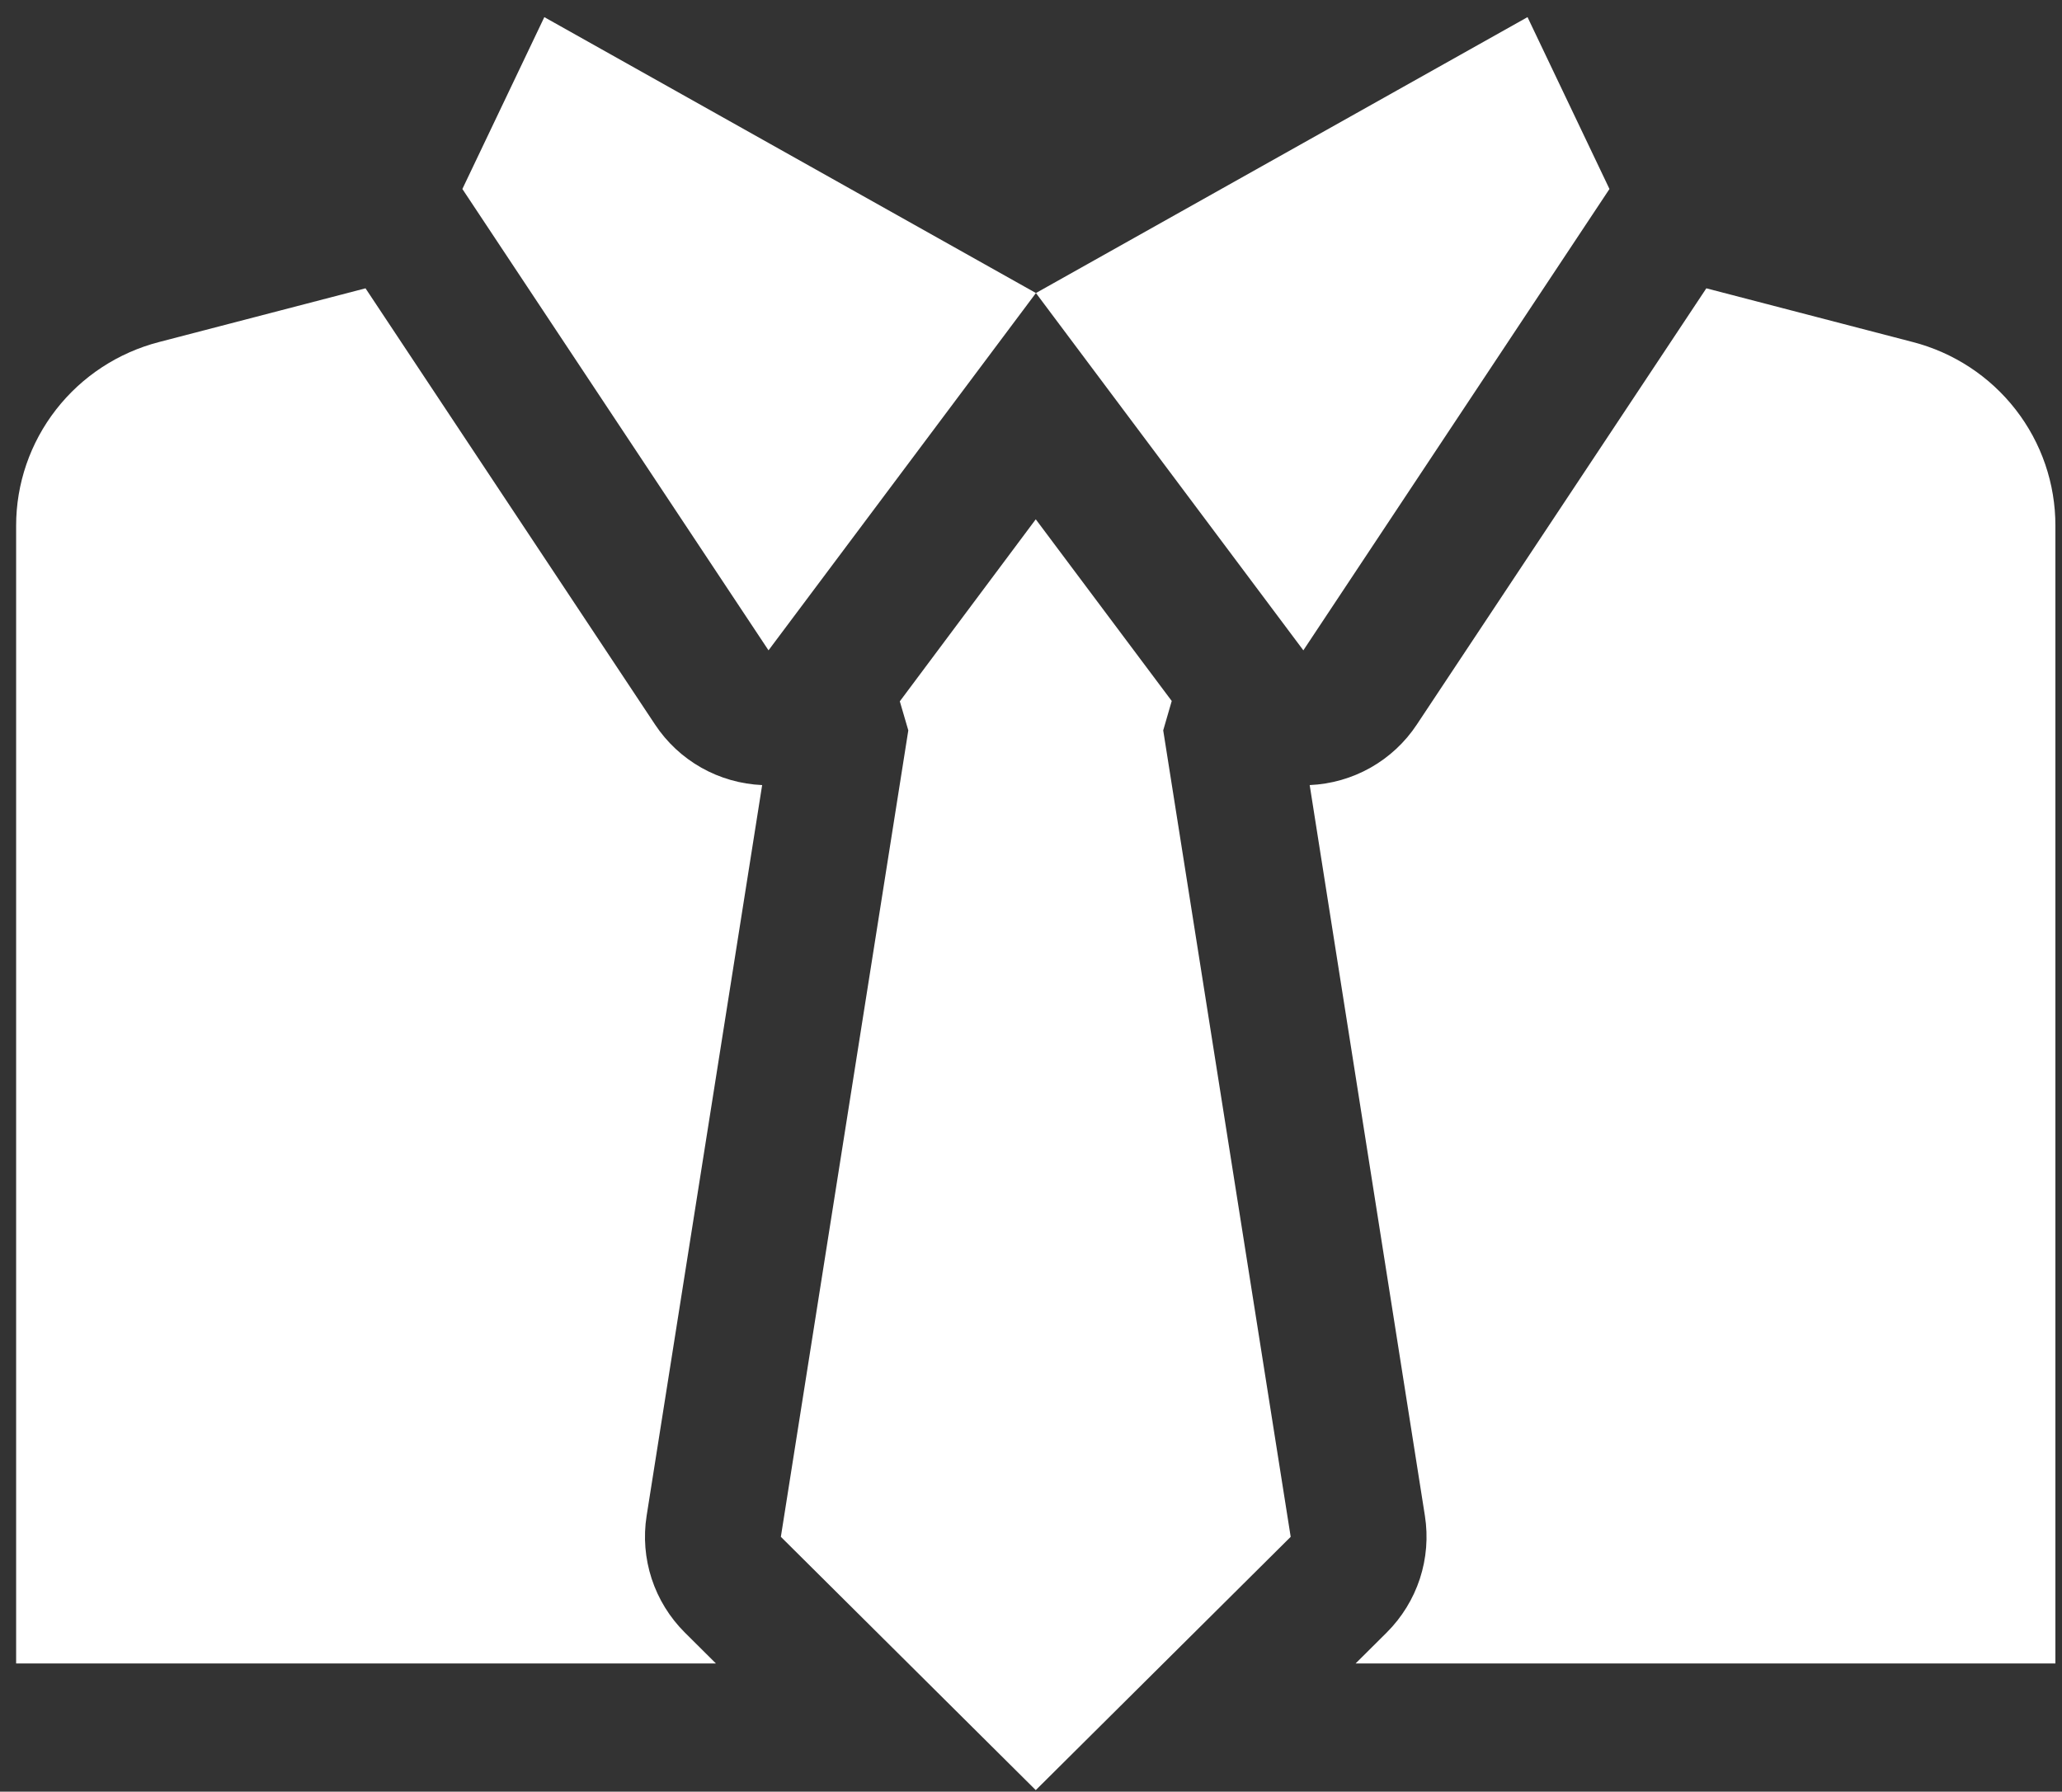
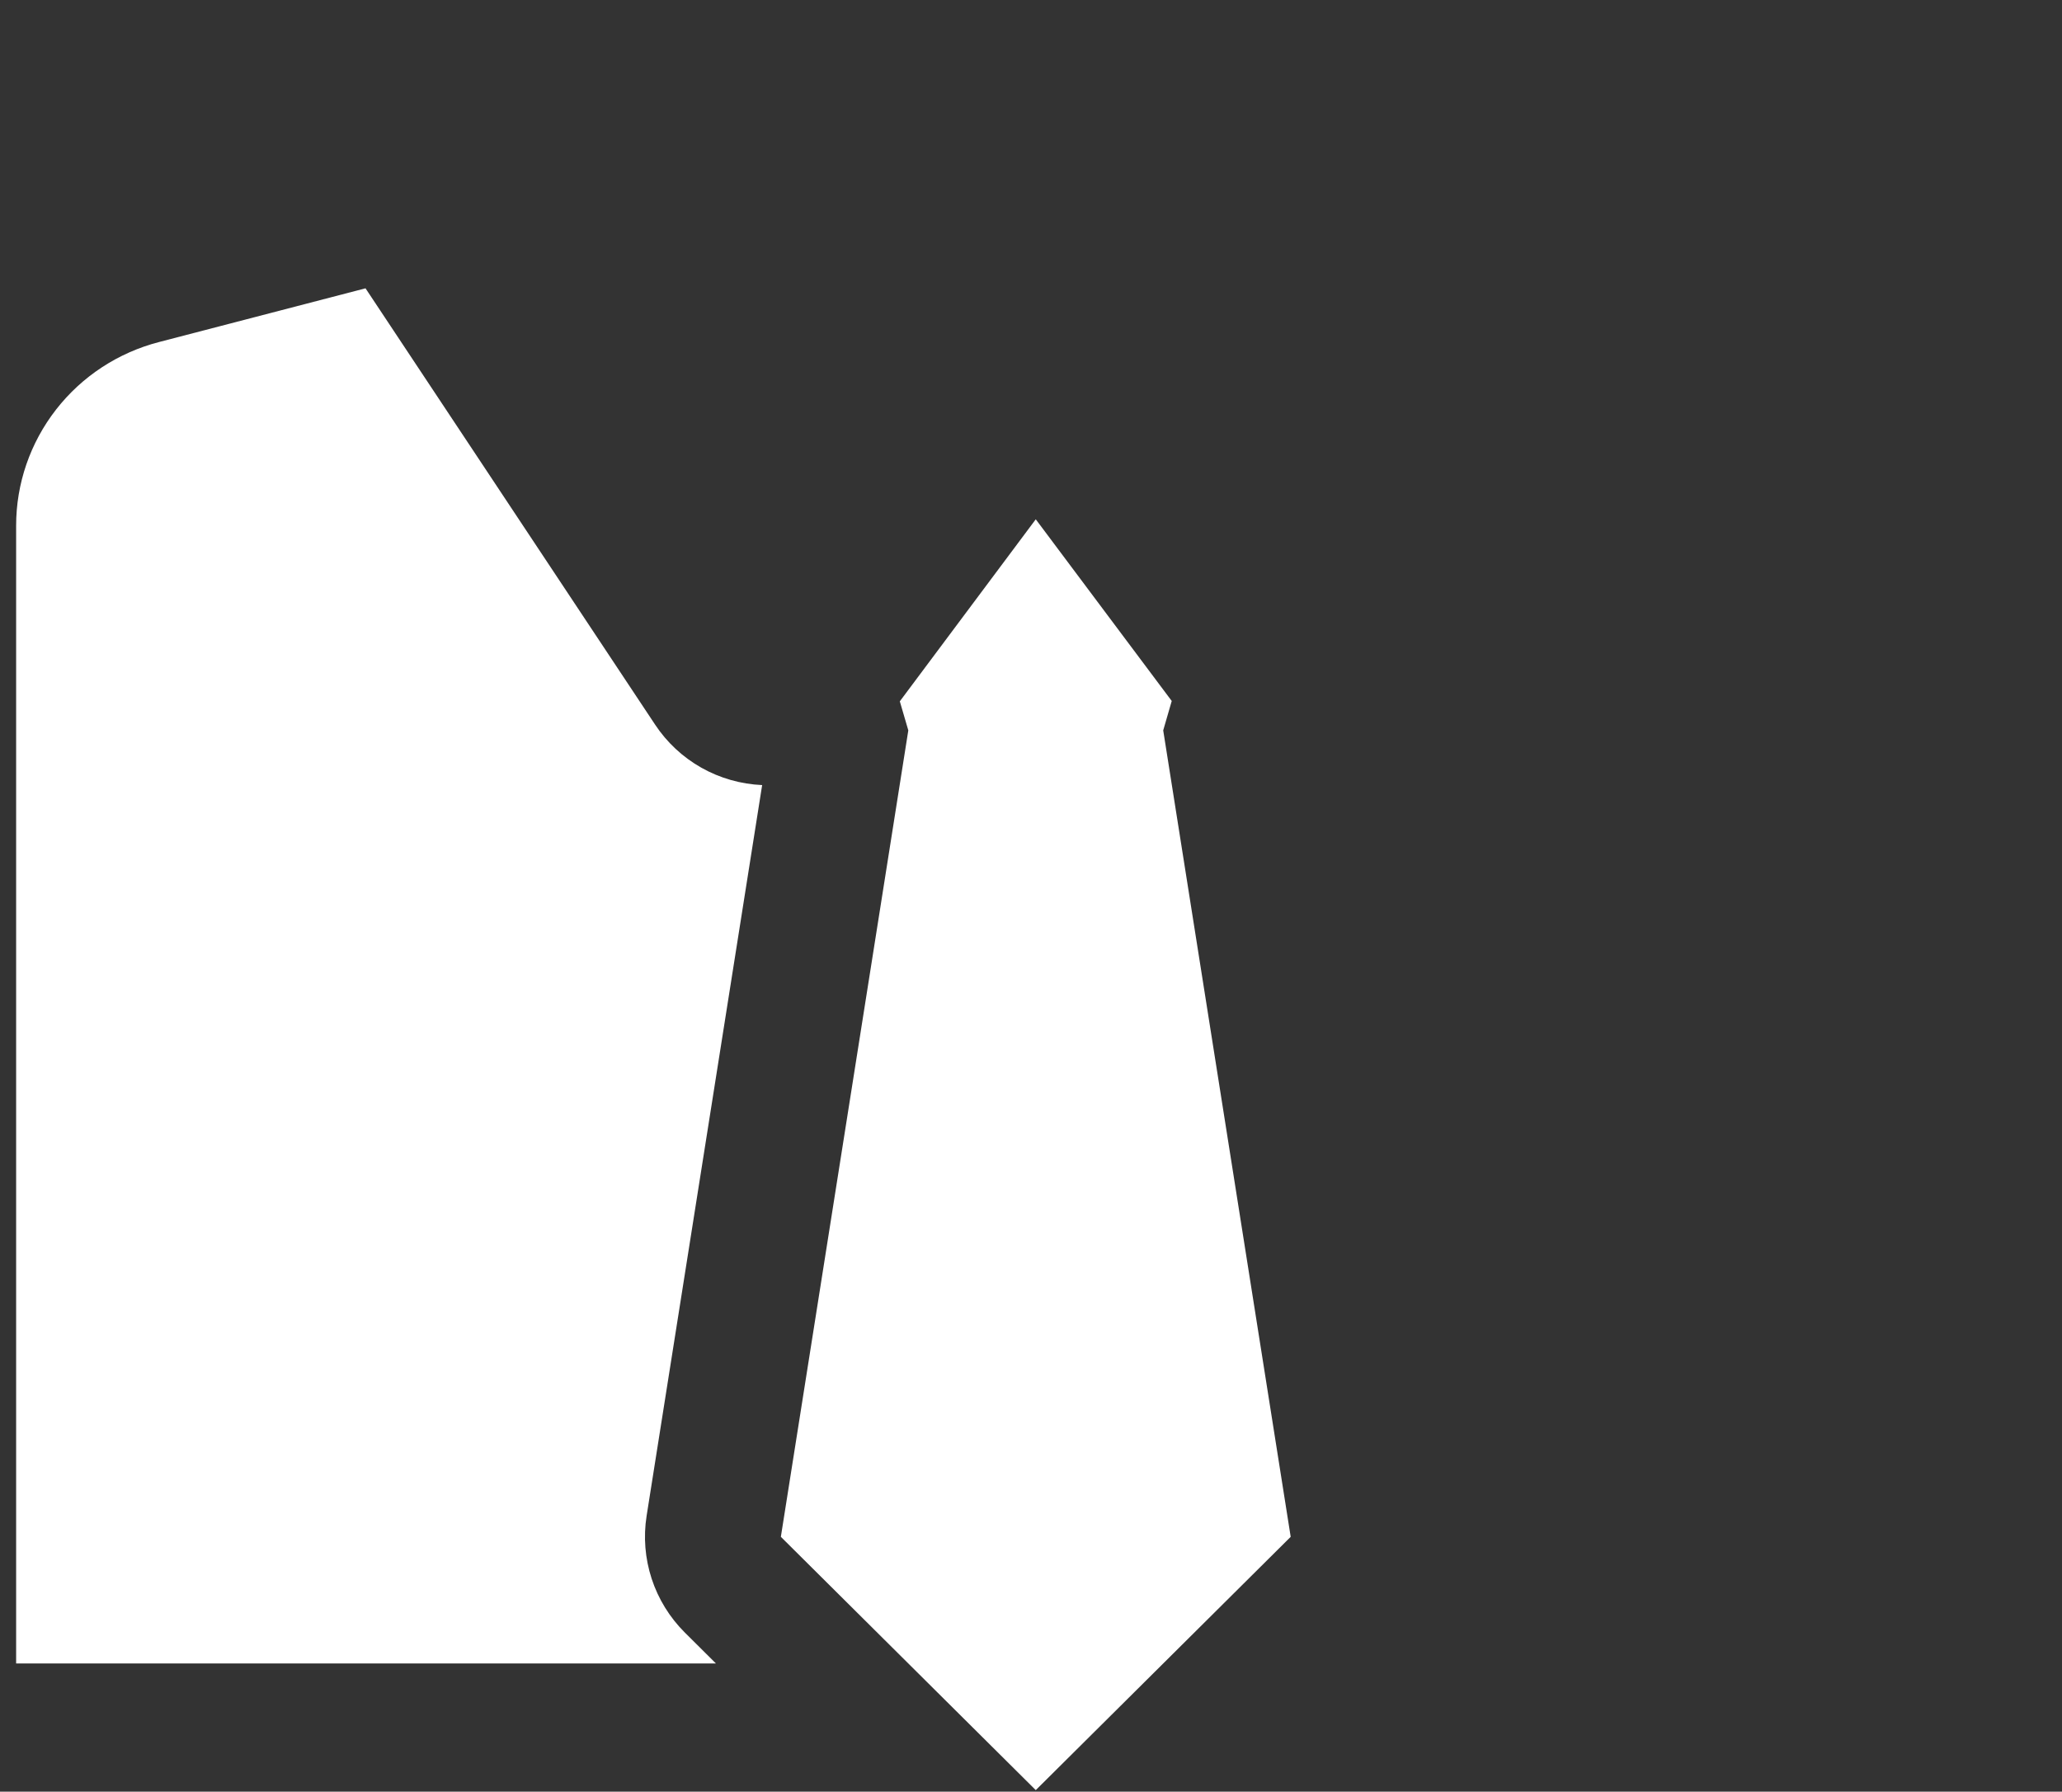
<svg xmlns="http://www.w3.org/2000/svg" width="84" height="73" viewBox="0 0 84 73" fill="none">
  <rect x="0" y="0" width="84" height="73" fill="#333333" stroke="none" />
-   <path d="M77.915 13.934L69.511 11.747L57.715 29.524C57.236 30.248 56.591 30.849 55.832 31.278C55.074 31.706 54.224 31.949 53.353 31.987L58.047 61.763C58.181 62.62 58.111 63.496 57.842 64.321C57.572 65.145 57.111 65.895 56.496 66.51L55.223 67.776H83.731V21.42C83.734 19.708 83.165 18.043 82.112 16.688C81.059 15.333 79.583 14.364 77.915 13.934Z" fill="white" />
  <path d="M31.048 31.987C30.177 31.949 29.327 31.706 28.569 31.278C27.811 30.849 27.166 30.248 26.687 29.524L14.89 11.747L6.486 13.934C4.817 14.364 3.339 15.332 2.284 16.687C1.229 18.042 0.656 19.706 0.657 21.42V67.776H29.165L27.892 66.51C27.276 65.895 26.816 65.145 26.546 64.321C26.277 63.496 26.206 62.62 26.341 61.763L31.048 31.987Z" fill="white" />
  <path d="M47.733 28.561L42.194 21.158L36.656 28.575L37.002 29.758L31.81 62.616L42.194 72.936L52.579 62.616L47.386 29.758L47.733 28.561Z" fill="white" />
-   <path d="M62.227 0.698L42.201 11.939L53.095 26.497L65.565 7.7L62.227 0.698Z" fill="white" />
-   <path d="M18.836 7.7L31.307 26.497L42.201 11.939L22.174 0.698L18.836 7.7Z" fill="white" />
</svg>